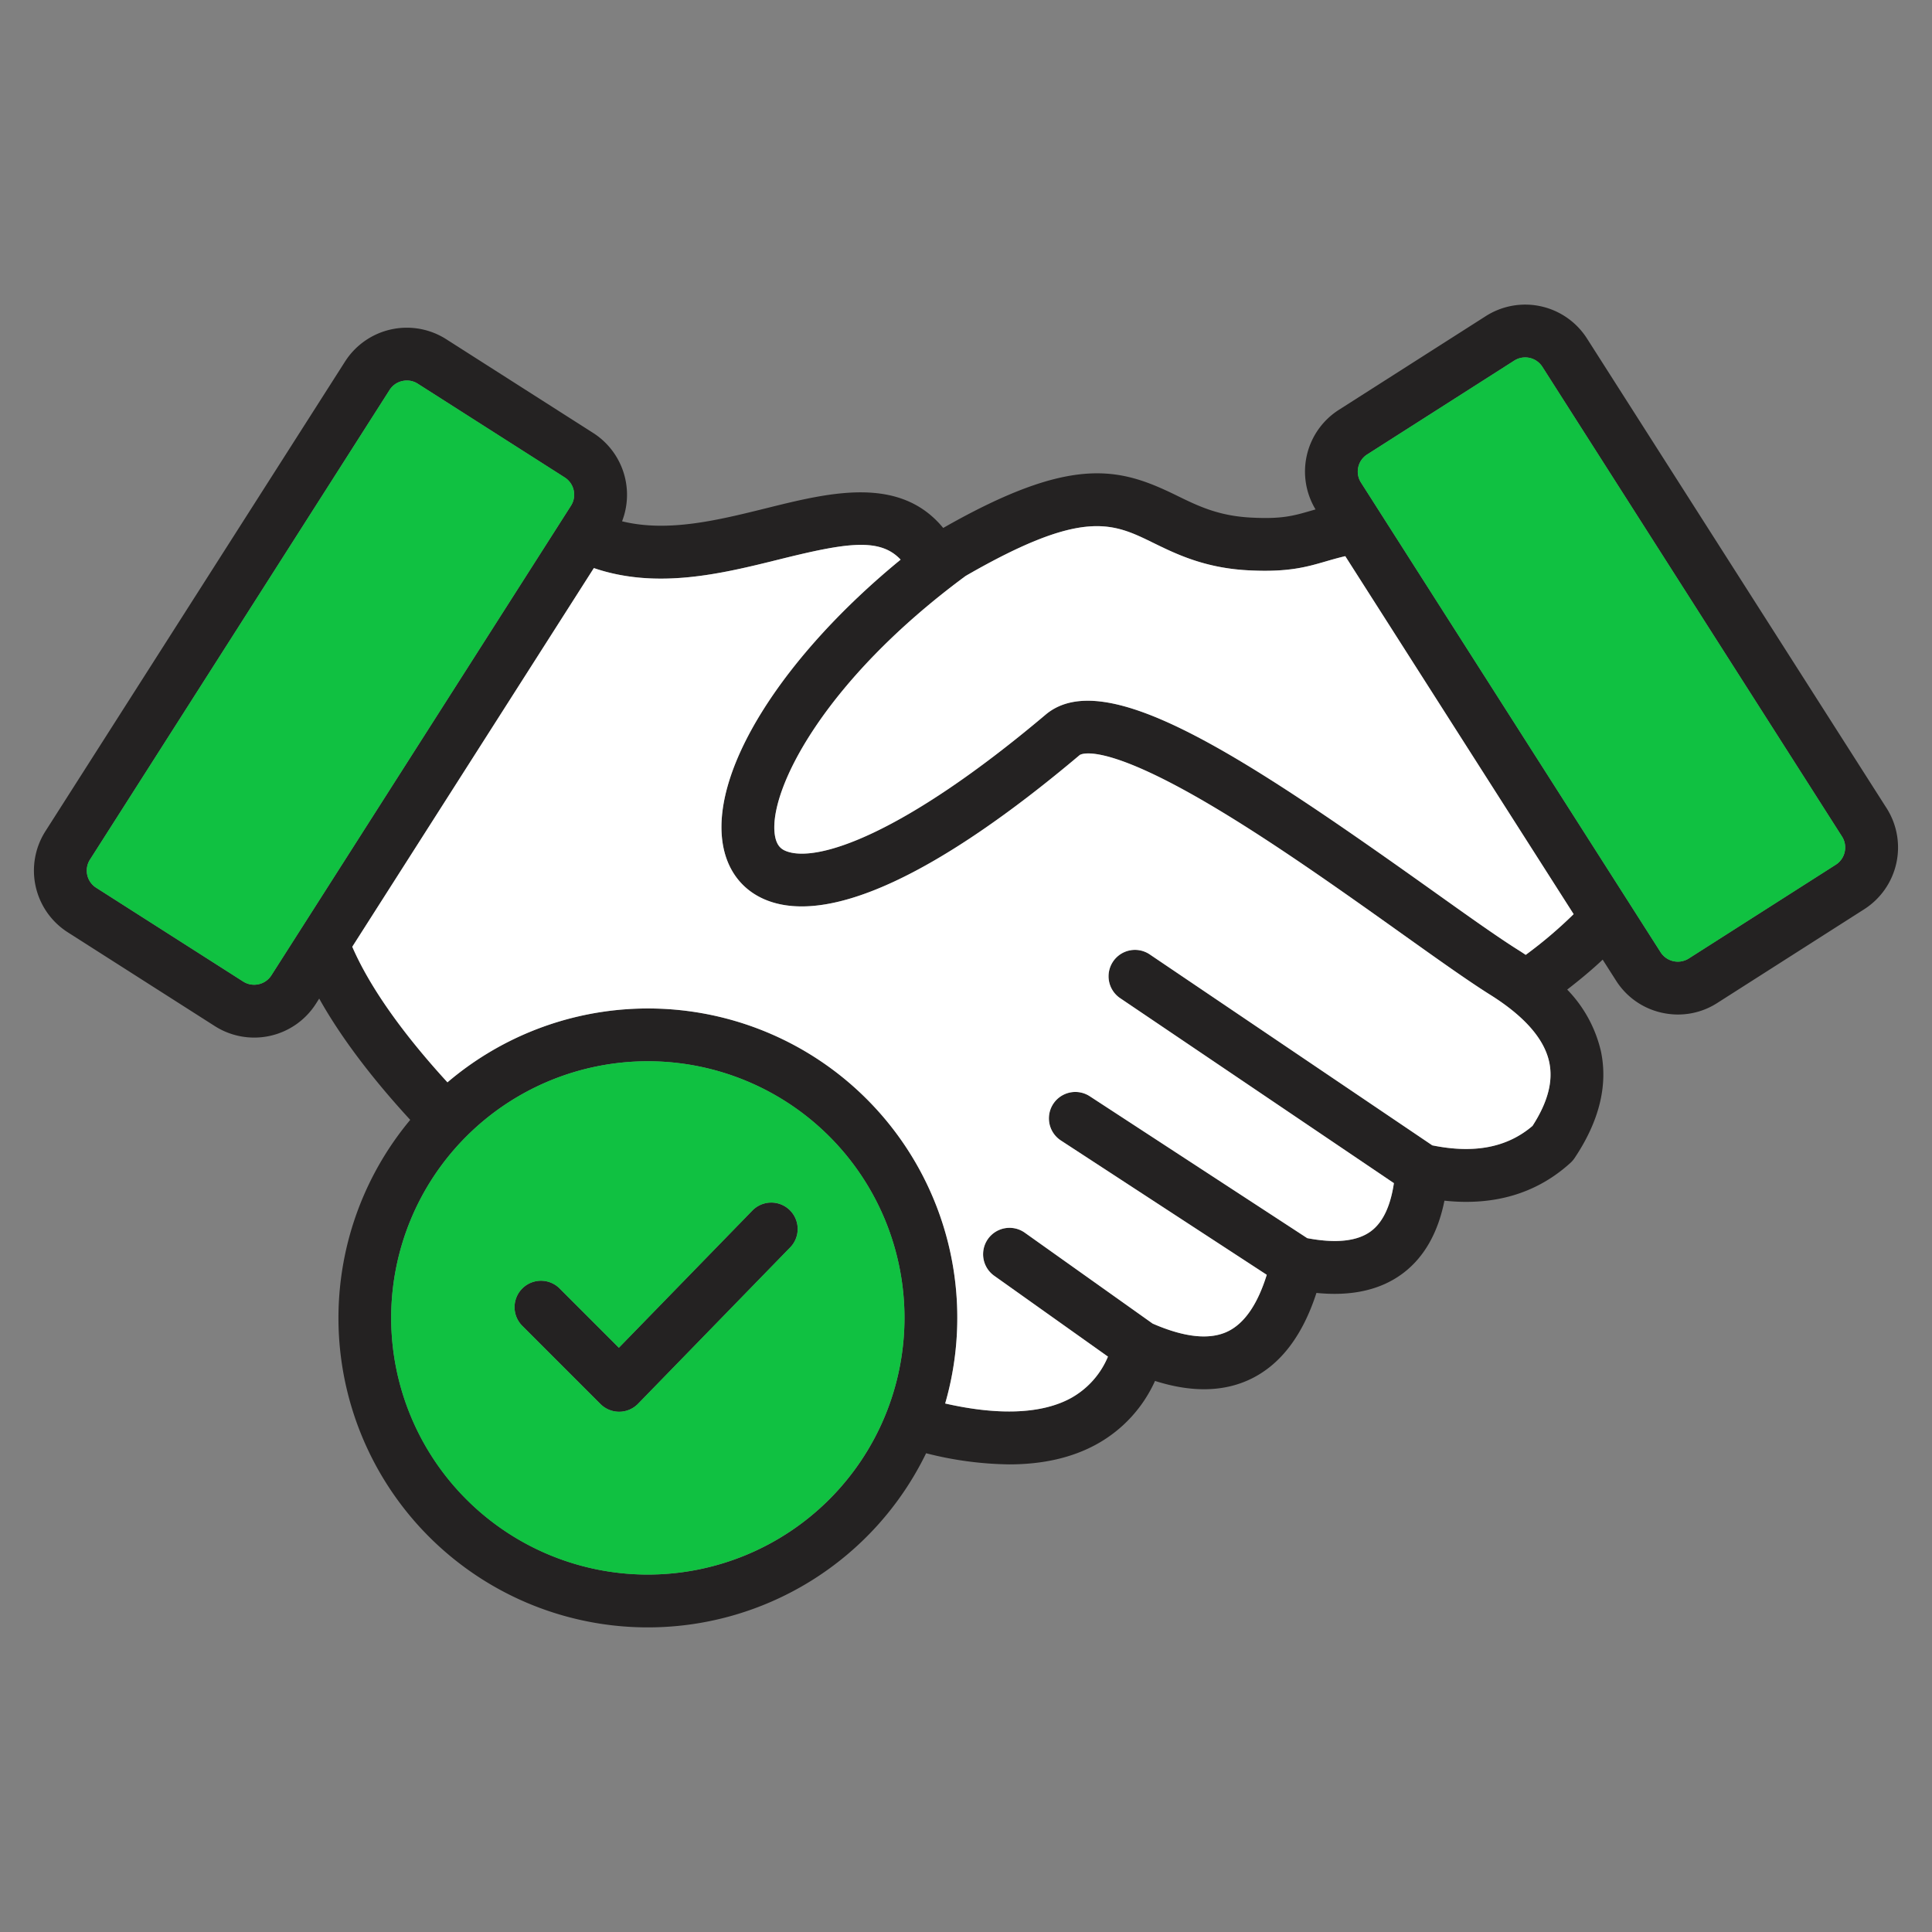
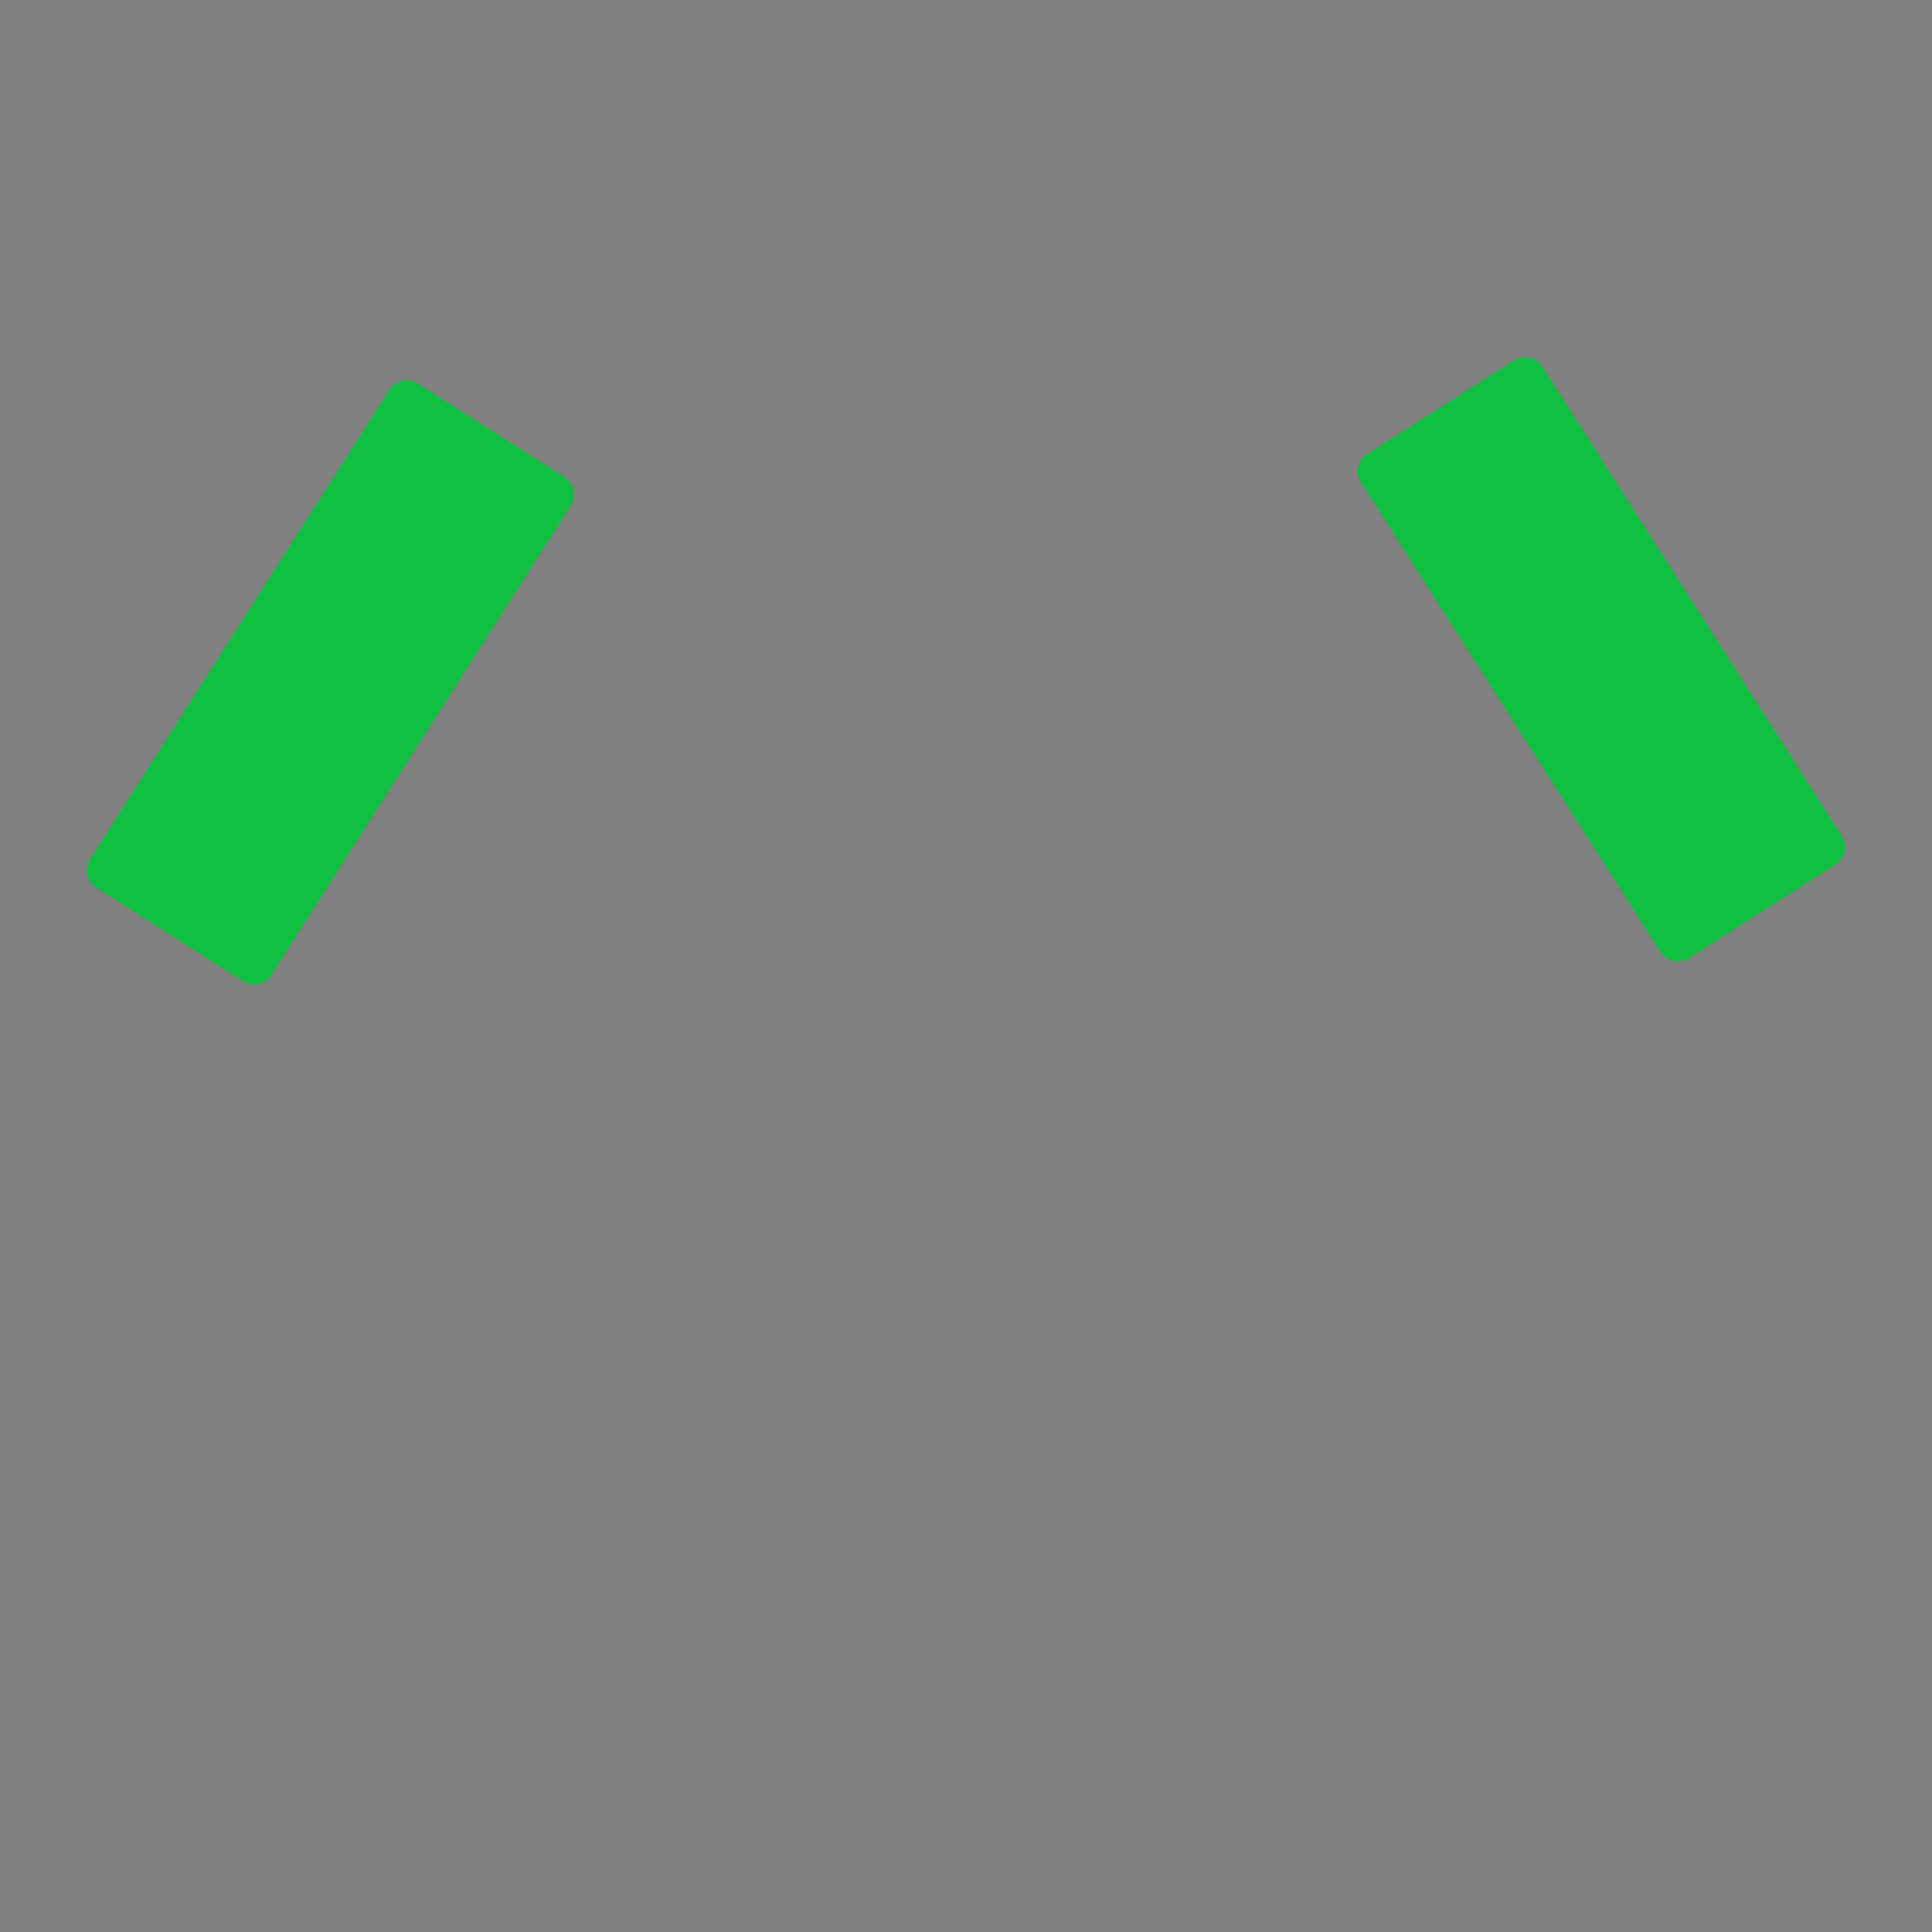
<svg xmlns="http://www.w3.org/2000/svg" version="1.1" width="512" height="512" x="0" y="0" viewBox="0 0 512 512" style="enable-background:new 0 0 512 512" xml:space="preserve" class="">
  <rect x="0" y="0" width="512" height="512" fill="#808080" stroke="none" />
  <g>
    <g fill-rule="evenodd">
-       <path fill="#242222" d="M209.267 320.683a7 7 0 0 1 .135 9.9l-40.308 41.427a6.994 6.994 0 0 1-4.969 2.118h-.048a7.011 7.011 0 0 1-4.95-2.05l-20.713-20.715a7 7 0 1 1 9.9-9.9l15.695 15.7 35.359-36.34a7 7 0 0 1 9.9-.137zm279.6-94.921a5.344 5.344 0 0 1-2.348 3.384l-38.989 24.872a5.423 5.423 0 0 1-7.44-1.643l-79.422-124.5a5.394 5.394 0 0 1 1.645-7.44L401.3 95.561a5.4 5.4 0 0 1 7.441 1.646l79.421 124.5a5.349 5.349 0 0 1 .7 4.059zm-84.538 27.29a115.635 115.635 0 0 0 12.7-10.793l-60.52-94.867c-1.924.451-3.557.923-5.154 1.388-5.194 1.509-10.1 2.935-20.725 2.353-11.436-.625-18.964-4.312-25.012-7.274-10.82-5.3-18.646-9.134-49.7 8.761-37.508 27.67-52.179 56.663-50.607 68.448.411 3.087 1.775 4.008 3.056 4.5 8.181 3.16 31.082-4.42 68.719-36.169 15.758-13.294 52.363 10.889 102.356 46.507 9.513 6.778 17.729 12.631 23.186 16.028.582.368 1.142.741 1.7 1.114zm1.8 45.32c4.051-6.287 5.5-11.813 4.435-16.865-1.288-6.105-6.462-12.066-15.38-17.713-5.781-3.6-14.162-9.569-23.865-16.482-16.179-11.526-36.316-25.872-53.765-35.851-26.455-15.131-31.393-11.4-31.441-11.357-37.507 31.641-66.135 44.959-82.792 38.526-6.657-2.572-10.879-8.152-11.887-15.711-2.626-19.689 16.459-49.386 47.238-74.61-5.5-5.884-14.356-4.483-32.06-.085-15.294 3.8-32.426 8.049-49.237 2.321L93.357 250.9c4.552 10.5 13.171 22.774 25.225 35.927a81.961 81.961 0 0 1 131.9 85.113c14.258 3.244 25.716 2.763 33.389-1.469a22.4 22.4 0 0 0 9.748-10.951l-30.153-21.434a7 7 0 0 1 8.111-11.411l33.886 24.088c8.5 3.711 15.244 4.4 20.034 2.016 4.378-2.175 7.8-7.2 10.207-14.94l-54.572-35.608a7 7 0 0 1 7.65-11.725l57.652 37.618c7.648 1.447 13.367.828 16.964-1.9 3.095-2.346 5.1-6.605 6-12.677a471531.702 471531.702 0 0 0-72.437-48.95A7 7 0 1 1 304.8 253s24.849 16.787 74.779 50.531c11.135 2.255 19.847.57 26.557-5.158zM171.682 417.278a68.017 68.017 0 1 0-68.018-68.017 68.094 68.094 0 0 0 68.018 68.017zM68.528 260.835a5.338 5.338 0 0 1-4.058-.7l-38.991-24.878a5.392 5.392 0 0 1-1.645-7.438l79.422-124.5a5.346 5.346 0 0 1 3.382-2.347 5.467 5.467 0 0 1 1.194-.132 5.309 5.309 0 0 1 2.864.836l38.991 24.872a5.427 5.427 0 0 1 1.645 7.442l-79.421 124.5a5.335 5.335 0 0 1-3.383 2.349zm431.44-46.66-79.421-124.5a19.412 19.412 0 0 0-26.773-5.915l-38.99 24.872A19.4 19.4 0 0 0 348.632 135l-1.18.341c-4.7 1.367-7.807 2.27-16.054 1.818-8.6-.469-13.951-3.091-19.619-5.868-15.142-7.417-27.714-10.813-61.821 8.623-11.51-14-30.09-9.4-46.719-5.272-12.907 3.2-26.181 6.5-38.387 3.508a19.446 19.446 0 0 0-7.636-23.4l-38.99-24.874a19.424 19.424 0 0 0-26.773 5.919L12.032 220.29a19.4 19.4 0 0 0 5.918 26.772l38.991 24.872a19.4 19.4 0 0 0 26.772-5.916l.881-1.38c5.576 9.974 13.73 20.847 24.122 32.137a81.99 81.99 0 1 0 136.711 88.349 93.143 93.143 0 0 0 21.993 2.953c8.991 0 16.752-1.782 23.215-5.347a36.081 36.081 0 0 0 15.457-16.77c9.848 3.138 18.449 2.928 25.637-.643 7.758-3.855 13.508-11.47 17.142-22.68 9.409.949 17.121-.809 22.986-5.254 5.555-4.21 9.218-10.647 10.936-19.19 13.29 1.412 24.5-1.942 33.379-10.011a7.048 7.048 0 0 0 1.109-1.286c6.535-9.755 8.885-19.27 6.984-28.279a34.654 34.654 0 0 0-8.94-16.368c3-2.312 6.411-5.107 9.4-7.933l3.565 5.588a19.258 19.258 0 0 0 12.164 8.489 19.764 19.764 0 0 0 4.242.466 19.216 19.216 0 0 0 10.366-3.037l38.99-24.875a19.423 19.423 0 0 0 5.919-26.772z" opacity="1" data-original="#242222" class="" />
-       <path fill="#FFFFFF" d="M191.436 222.919c-2.626-19.689 16.459-49.386 47.238-74.61-5.5-5.884-14.356-4.483-32.06-.085-15.294 3.8-32.426 8.049-49.237 2.321L93.357 250.9c4.552 10.5 13.171 22.774 25.225 35.927a81.961 81.961 0 0 1 131.9 85.113c14.258 3.244 25.716 2.763 33.389-1.469a22.4 22.4 0 0 0 9.748-10.951l-30.153-21.434a7 7 0 0 1 8.111-11.411l33.886 24.088c8.5 3.711 15.244 4.4 20.034 2.016 4.378-2.175 7.8-7.2 10.207-14.94l-54.572-35.608a7 7 0 0 1 7.65-11.725l57.652 37.618c7.648 1.447 13.367.828 16.964-1.9 3.095-2.346 5.1-6.605 6-12.677a471531.702 471531.702 0 0 0-72.437-48.95A7 7 0 1 1 304.8 253l74.779 50.531c11.135 2.255 19.847.57 26.557-5.158 4.051-6.287 5.5-11.813 4.435-16.865-1.288-6.105-6.462-12.066-15.38-17.713-5.781-3.6-14.162-9.569-23.865-16.482-16.179-11.526-36.316-25.872-53.765-35.851-26.455-15.131-31.393-11.4-31.441-11.357-37.507 31.641-66.135 44.959-82.792 38.526-6.662-2.573-10.884-8.153-11.892-15.712z" opacity="1" data-original="#f6dccd" class="" />
-       <path fill="#FFFFFF" d="M255.92 152.62c-37.508 27.67-52.179 56.663-50.607 68.448.411 3.087 1.775 4.008 3.056 4.5 8.181 3.16 31.082-4.42 68.719-36.169 15.758-13.294 52.363 10.889 102.356 46.507 9.513 6.778 17.729 12.631 23.186 16.028.582.368 1.142.741 1.7 1.114a115.635 115.635 0 0 0 12.7-10.793l-60.52-94.867c-1.924.451-3.557.923-5.154 1.388-5.194 1.509-10.1 2.935-20.725 2.353-11.436-.625-18.964-4.312-25.012-7.274-10.819-5.296-18.644-9.13-49.699 8.765z" opacity="1" data-original="#f1cbbc" class="" />
      <path fill="#10C141" d="m360.668 127.876 79.422 124.5a5.423 5.423 0 0 0 7.44 1.643l38.991-24.872a5.428 5.428 0 0 0 1.644-7.443l-79.421-124.5a5.4 5.4 0 0 0-7.441-1.646l-38.99 24.875a5.394 5.394 0 0 0-1.645 7.443z" opacity="1" data-original="#60b7ff" class="" />
-       <path fill="#10C141" d="M239.7 349.261a68.018 68.018 0 1 0-68.017 68.017 68.093 68.093 0 0 0 68.017-68.017zm-30.3-18.678-40.306 41.427a6.994 6.994 0 0 1-4.969 2.118h-.048a7.011 7.011 0 0 1-4.95-2.05l-20.713-20.715a7 7 0 1 1 9.9-9.9l15.695 15.7 35.359-36.34a7 7 0 1 1 10.034 9.763z" opacity="1" data-original="#96ff96" class="" />
      <path fill="#10C141" d="m71.911 258.486 79.421-124.5a5.427 5.427 0 0 0-1.645-7.442L110.7 101.676a5.309 5.309 0 0 0-2.864-.836 5.467 5.467 0 0 0-1.194.132 5.346 5.346 0 0 0-3.382 2.347l-79.422 124.5a5.392 5.392 0 0 0 1.645 7.438l38.987 24.876a5.428 5.428 0 0 0 7.441-1.647z" opacity="1" data-original="#ffeb87" class="" />
    </g>
  </g>
</svg>